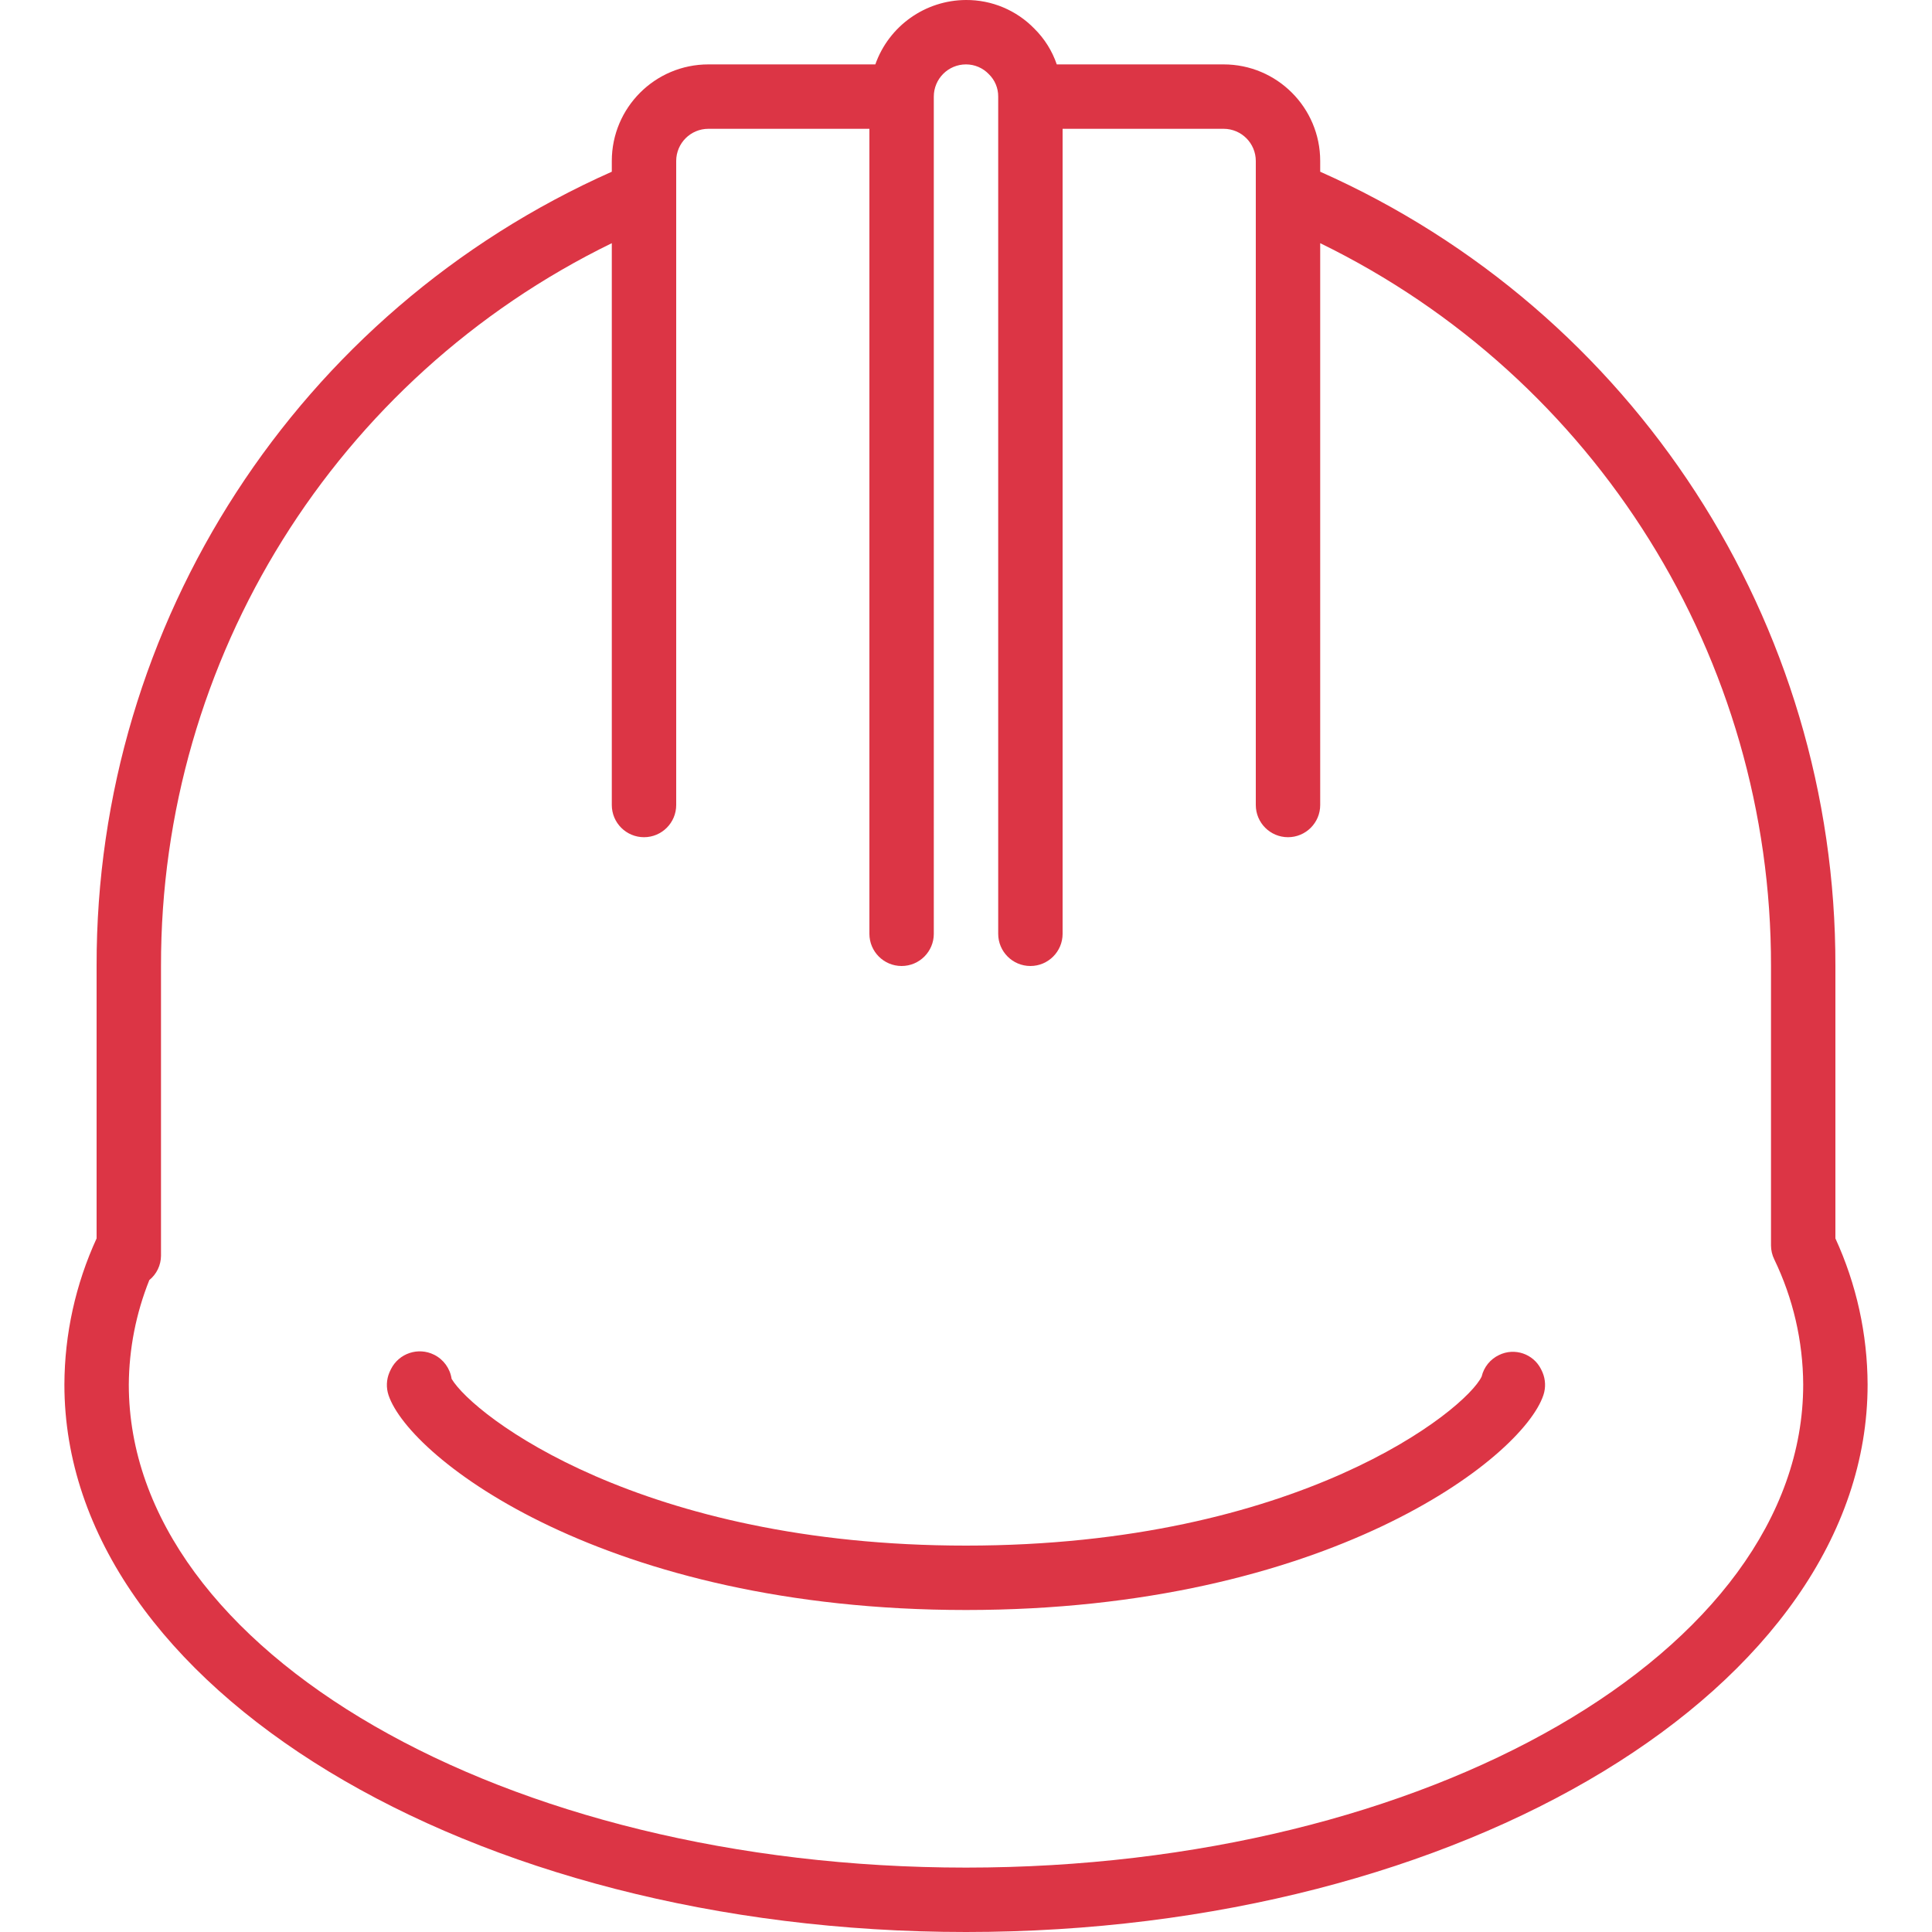
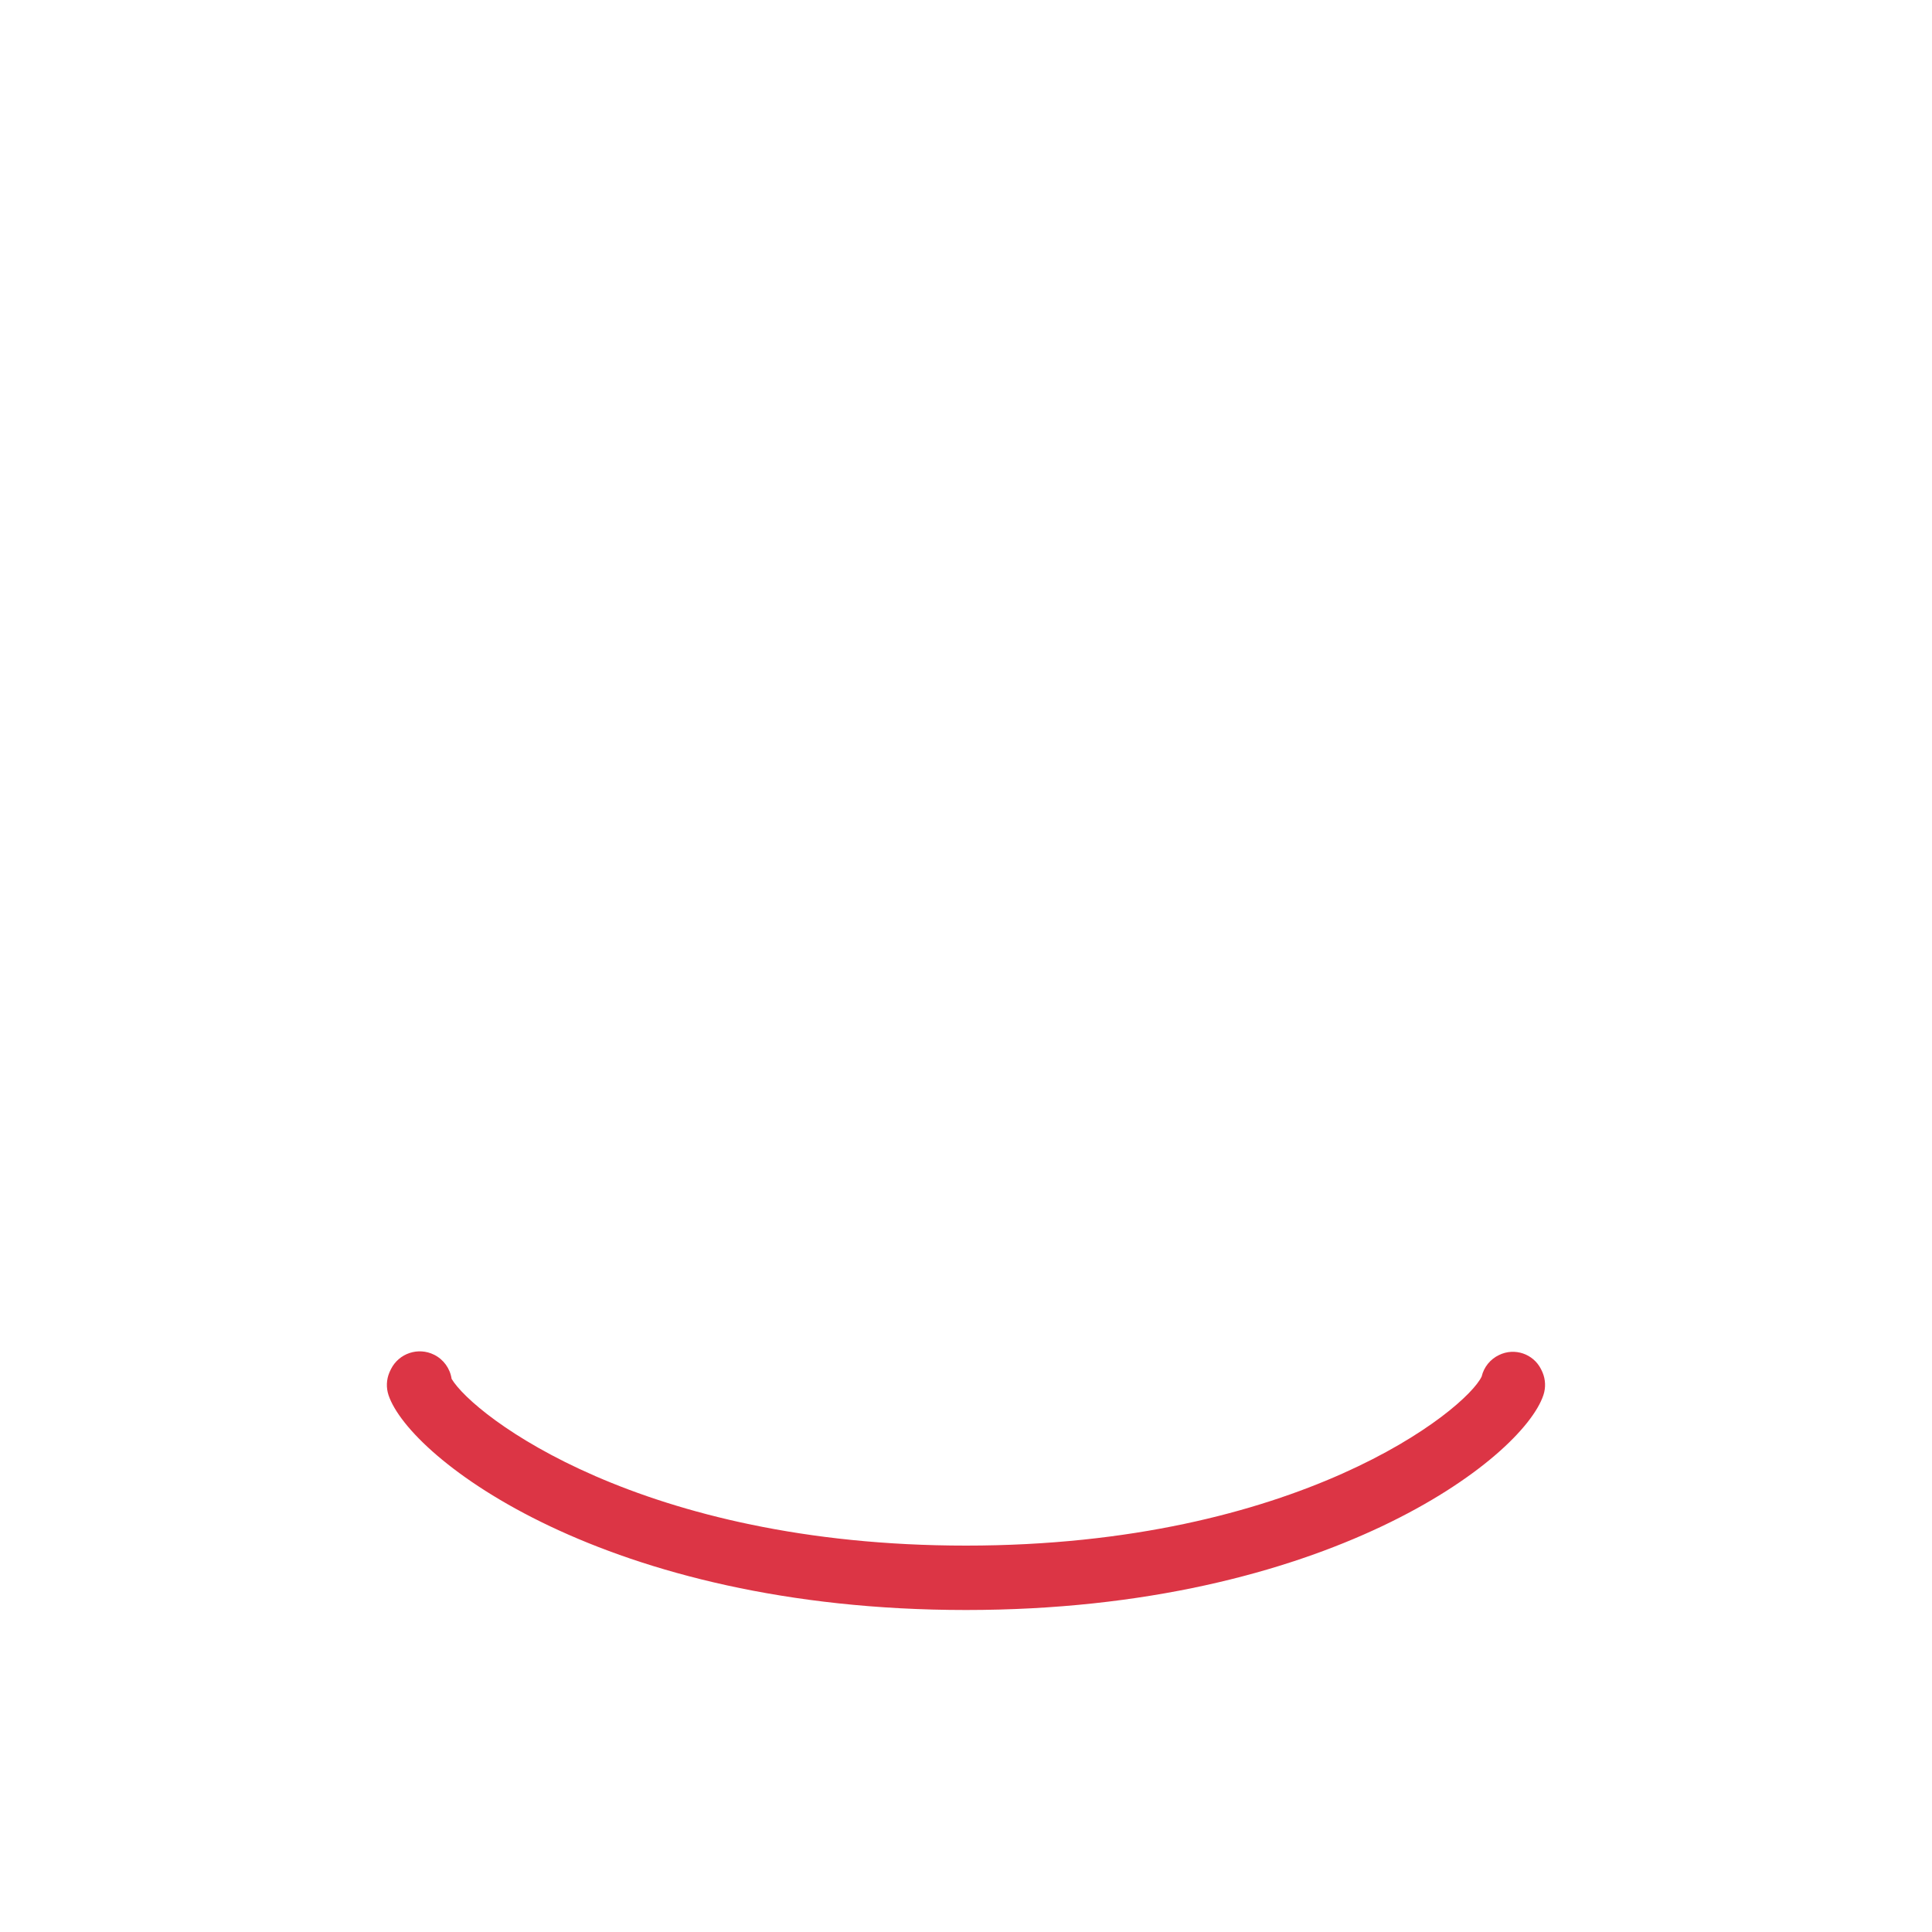
<svg xmlns="http://www.w3.org/2000/svg" version="1.1" id="Capa_1" x="0px" y="0px" viewBox="0 0 480 480" style="enable-background:new 0 0 480 480;" xml:space="preserve" width="300" height="300">
  <g width="100%" height="100%" transform="matrix(1,0,0,1,0,0)">
    <g>
      <g>
        <g>
-           <path d="M456,307.68V240c0.155-85.316-50.034-162.692-128-197.336V40c0-13.255-10.745-24-24-24h-41.448&#10;&#09;&#09;&#09;&#09;c-1.138-3.341-3.036-6.372-5.544-8.856C252.551,2.542,246.407-0.038,240,0c-10.134,0.042-19.15,6.445-22.528,16H176&#10;&#09;&#09;&#09;&#09;c-13.255,0-24,10.745-24,24v2.664C74.034,77.308,23.845,154.684,24,240v67.68c-5.232,11.396-7.96,23.781-8,36.32&#10;&#09;&#09;&#09;&#09;c0,74.992,100.488,136,224,136s224-61.008,224-136C463.96,331.461,461.232,319.076,456,307.68z M240,464&#10;&#09;&#09;&#09;&#09;c-114.688,0-208-53.832-208-120c0.061-8.898,1.789-17.706,5.096-25.968c1.818-1.478,2.883-3.689,2.904-6.032v-72&#10;&#09;&#09;&#09;&#09;C39.882,163.636,83.37,93.905,152,60.416V200c0,4.418,3.582,8,8,8s8-3.582,8-8V40c0-4.418,3.582-8,8-8h40v200&#10;&#09;&#09;&#09;&#09;c0,4.418,3.582,8,8,8s8-3.582,8-8V24c0-4.418,3.582-8,8-8c2.155-0.003,4.215,0.882,5.696,2.448&#10;&#09;&#09;&#09;&#09;c1.493,1.459,2.325,3.465,2.304,5.552v208c0,4.418,3.582,8,8,8s8-3.582,8-8V32h40c4.418,0,8,3.582,8,8v160c0,4.418,3.582,8,8,8&#10;&#09;&#09;&#09;&#09;s8-3.582,8-8V60.416C396.63,93.905,440.118,163.636,440,240v69.44c0.006,1.187,0.28,2.357,0.8,3.424&#10;&#09;&#09;&#09;&#09;c4.691,9.712,7.151,20.35,7.2,31.136C448,410.168,354.688,464,240,464z" fill="#dc3545" fill-opacity="1" data-original-color="#000000ff" stroke="none" stroke-opacity="1" />
          <path d="M382.856,340.152c-1.926-3.814-6.556-5.378-10.4-3.512c-2.192,1.028-3.792,3.003-4.344,5.36&#10;&#09;&#09;&#09;&#09;c-3.968,8.328-45.672,42-128.112,42c-80.68,0-122.336-32.248-127.8-41.432c-0.383-2.585-2.004-4.82-4.342-5.986&#10;&#09;&#09;&#09;&#09;c-3.953-1.973-8.758-0.367-10.73,3.586c-0.08,0.128-0.312,0.648-0.376,0.8c-0.759,1.793-0.839,3.801-0.224,5.648&#10;&#09;&#09;&#09;&#09;C101.768,362.328,150.488,400,240,400s138.232-37.672,143.456-53.4c0.615-1.847,0.535-3.855-0.224-5.648&#10;&#09;&#09;&#09;&#09;C383.168,340.816,382.936,340.296,382.856,340.152z" fill="#dc3545" fill-opacity="1" data-original-color="#000000ff" stroke="none" stroke-opacity="1" />
        </g>
      </g>
    </g>
    <g>
</g>
    <g>
</g>
    <g>
</g>
    <g>
</g>
    <g>
</g>
    <g>
</g>
    <g>
</g>
    <g>
</g>
    <g>
</g>
    <g>
</g>
    <g>
</g>
    <g>
</g>
    <g>
</g>
    <g>
</g>
    <g>
</g>
  </g>
</svg>